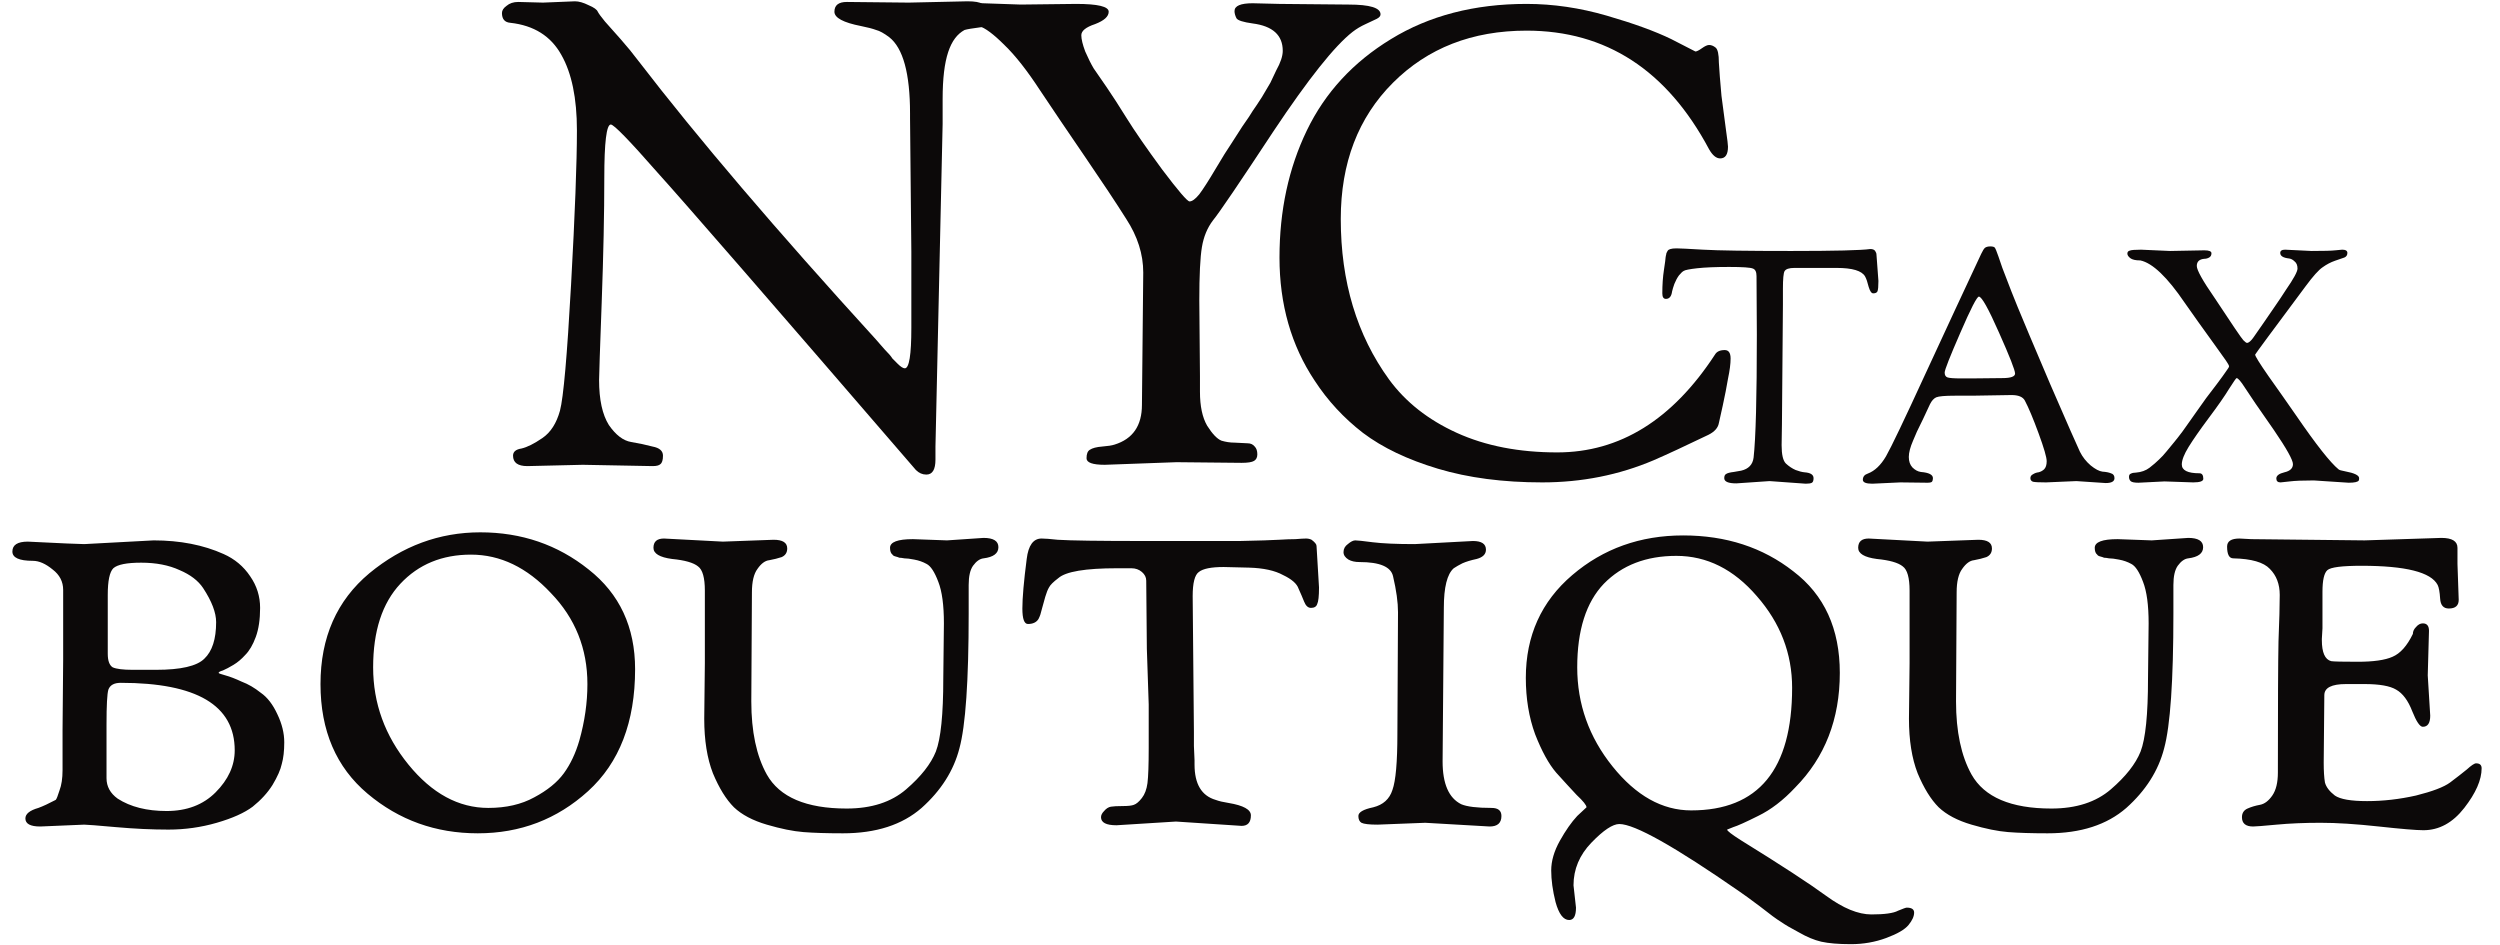
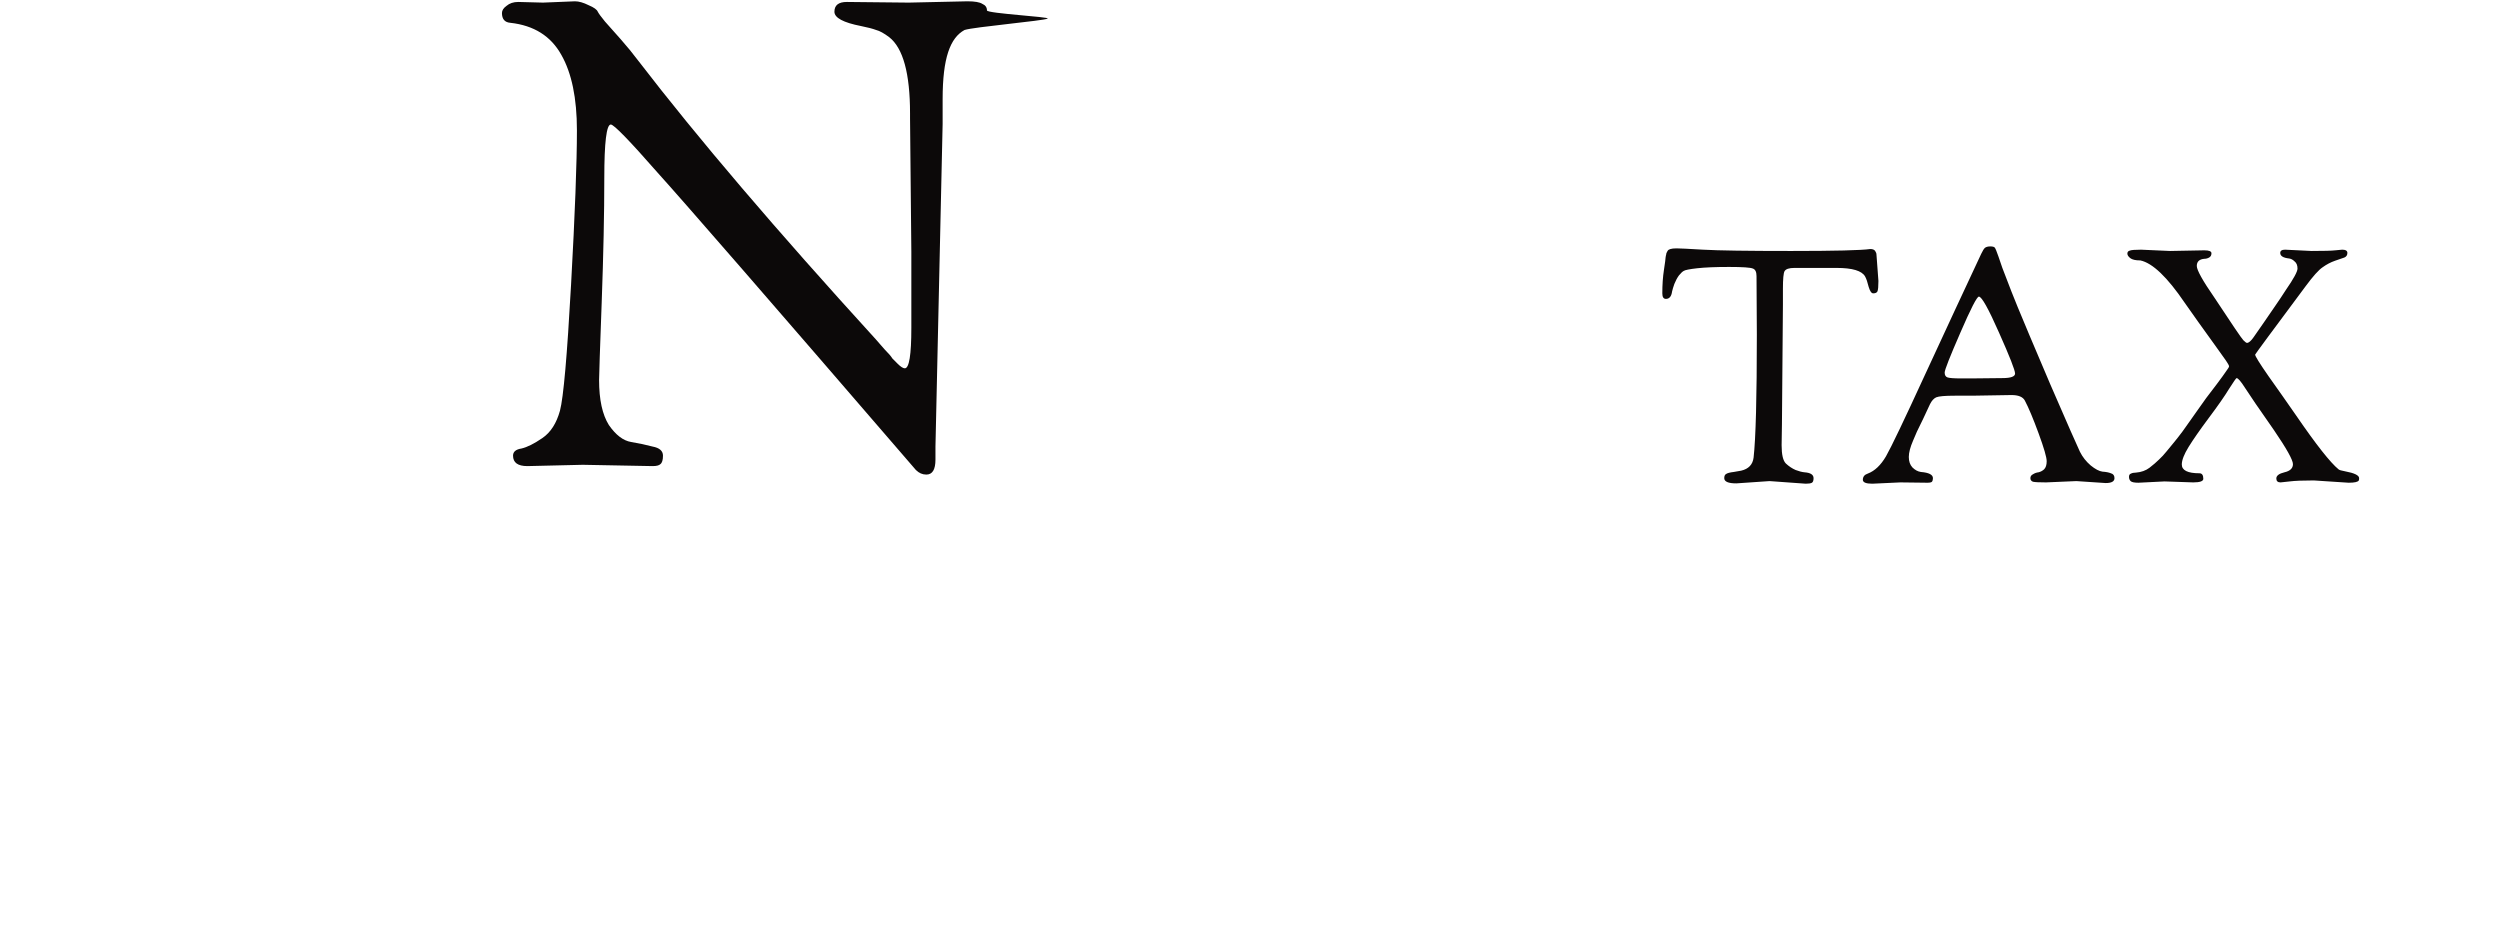
<svg xmlns="http://www.w3.org/2000/svg" width="767" height="290" viewBox="0 0 767 290" fill="none">
  <path d="M178.8 142.6L161.8 143C158.867 143 157.4 141.933 157.4 139.8C157.4 138.6 158.267 137.867 160 137.6C161.733 137.2 163.867 136.133 166.4 134.4C168.933 132.667 170.733 129.867 171.8 126C172.867 122 174 109.133 175.2 87.4C176.4 65.667 177 49.867 177 40C177 30.133 175.4 22.4 172.2 16.8C169 11.067 163.8 7.8 156.6 7C154.867 6.867 154 5.867 154 4C154 3.2 154.467 2.467 155.4 1.8C156.333 1 157.533 0.6 159 0.6L166.6 0.8L176.4 0.4C177.6 0.4 179 0.8 180.6 1.6C182.2 2.267 183.133 2.933 183.4 3.6C183.667 4.133 184.4 5.133 185.6 6.6C186.8 7.933 188.4 9.733 190.4 12C192.4 14.267 194.2 16.467 195.8 18.6C213.933 42.2 238.2 70.666 268.6 104C269.4 104.933 270.333 106 271.4 107.2C272.6 108.4 273.4 109.333 273.8 110C274.333 110.533 274.867 111.067 275.4 111.6C276.333 112.533 277.067 113 277.6 113C278.933 113 279.6 108.867 279.6 100.6V77.2L279.2 36.2V34.8C279.2 22.533 277.067 14.733 272.8 11.4C271.2 10.2 269.867 9.467 268.8 9.2C267.733 8.8 266.2 8.4 264.2 8C258.733 6.933 256 5.467 256 3.6C256 1.6 257.267 0.6 259.8 0.6L278.8 0.8C278.8 0.8 284.8 0.667 296.8 0.4C299.067 0.4 300.6 0.667 301.4 1.2C302.333 1.6 302.8 2.267 302.8 3.2C302.8 4.133 322.222 5.167 321.422 5.7C320.355 6.367 298.722 8.267 295.922 9.2C291.522 11.6 289.2 17.733 289.2 30.4V38L287 137V141C287 144.067 286.067 145.6 284.2 145.6C283 145.6 281.933 145.133 281 144.2C236.733 92.867 210.267 62.4 201.6 52.8C193.067 43.067 188.333 38.2 187.4 38.2C186.067 38.2 185.4 43.667 185.4 54.6C185.4 65.4 185.133 78.133 184.6 92.8C184.067 107.333 183.8 115.267 183.8 116.6C183.8 122.6 184.8 127.2 186.8 130.4C188.933 133.467 191.2 135.2 193.6 135.6C196 136 198.2 136.467 200.2 137C202.333 137.4 203.4 138.333 203.4 139.8C203.4 141.133 203.133 142 202.6 142.4C202.2 142.8 201.4 143 200.2 143L178.8 142.6Z" fill="#0C0909" />
-   <path d="M350.348 124.2L350.748 83.6C350.748 78 349.015 72.533 345.548 67.2C342.348 62.133 338.148 55.8 332.948 48.2C327.748 40.6 323.148 33.8 319.148 27.8C315.148 21.667 311.482 17 308.148 13.8C304.815 10.467 302.215 8.533 300.348 8C298.615 7.333 296.282 7 293.348 7C290.548 7 289.148 6.2 289.148 4.6C289.148 3 289.882 2 291.348 1.6C292.948 1.2 296.348 1 301.548 1L313.148 1.4L330.148 1.2C336.815 1.2 340.148 2 340.148 3.6C340.148 5.067 338.748 6.333 335.948 7.4C333.148 8.333 331.748 9.467 331.748 10.8C331.748 12 332.148 13.667 332.948 15.8C333.882 17.933 334.748 19.667 335.548 21C336.482 22.333 337.815 24.267 339.548 26.8C341.282 29.333 343.348 32.533 345.748 36.4C348.148 40.267 351.748 45.467 356.548 52C361.482 58.533 364.282 61.8 364.948 61.8C365.748 61.8 366.748 61.067 367.948 59.6C369.148 58 370.815 55.4 372.948 51.8C375.082 48.2 376.615 45.733 377.548 44.4C378.482 42.933 379.682 41.067 381.148 38.8C382.748 36.533 383.815 34.933 384.348 34C385.015 33.067 385.948 31.667 387.148 29.8C388.348 27.8 389.215 26.333 389.748 25.4C390.282 24.333 390.882 23.067 391.548 21.6C392.882 19.2 393.548 17.2 393.548 15.6C393.548 10.8 390.482 8 384.348 7.2C381.415 6.8 379.748 6.267 379.348 5.6C378.948 4.8 378.748 4.067 378.748 3.4C378.748 1.8 380.615 1 384.348 1L392.548 1.2L413.748 1.4C420.282 1.4 423.548 2.4 423.548 4.4C423.548 4.933 423.148 5.4 422.348 5.8C421.548 6.2 420.415 6.733 418.948 7.4C417.482 8.067 416.148 8.867 414.948 9.8C409.482 14.067 401.415 24.2 390.748 40.2C380.215 56.2 374.015 65.333 372.148 67.6C370.415 69.867 369.282 72.6 368.748 75.8C368.215 79 367.948 84.466 367.948 92.2L368.148 115.4V120.2C368.148 124.6 368.882 128.067 370.348 130.6C371.948 133.133 373.415 134.667 374.748 135.2C376.082 135.6 377.415 135.8 378.748 135.8L382.748 136C383.682 136 384.415 136.333 384.948 137C385.482 137.533 385.748 138.333 385.748 139.4C385.748 140.333 385.415 141 384.748 141.4C384.082 141.8 382.815 142 380.948 142L360.948 141.8L338.948 142.6C335.215 142.6 333.348 141.933 333.348 140.6C333.348 139.267 333.682 138.4 334.348 138C335.148 137.467 336.415 137.133 338.148 137C339.882 136.867 341.148 136.667 341.948 136.4C347.548 134.667 350.348 130.6 350.348 124.2Z" fill="#0C0909" />
-   <path d="M392.548 79C392.548 64.6 395.348 51.6 400.948 40C406.548 28.4 415.148 19.067 426.748 12C438.482 4.8 452.348 1.2 468.348 1.2C476.482 1.2 484.682 2.4 492.948 4.8C501.215 7.2 507.815 9.6 512.748 12L520.148 15.8C520.548 15.8 521.215 15.467 522.148 14.8C523.082 14.133 523.815 13.8 524.348 13.8C525.015 13.8 525.682 14.067 526.348 14.6C527.015 15.133 527.348 16.667 527.348 19.2C527.482 21.6 527.748 25 528.148 29.4C528.682 33.667 529.148 37.2 529.548 40C529.948 42.8 530.148 44.467 530.148 45C530.148 47.4 529.348 48.6 527.748 48.6C526.548 48.6 525.415 47.667 524.348 45.8C511.415 21.533 492.748 9.4 468.348 9.4C451.682 9.4 438.015 14.733 427.348 25.4C416.682 36.067 411.348 50 411.348 67.2C411.348 86.4 416.282 102.8 426.148 116.4C431.215 123.333 438.148 128.8 446.948 132.8C455.748 136.8 466.015 138.8 477.748 138.8C496.948 138.8 513.082 128.8 526.148 108.8C526.682 107.867 527.682 107.4 529.148 107.4C530.348 107.4 530.948 108.267 530.948 110C530.948 111.6 530.682 113.667 530.148 116.2C529.748 118.6 529.215 121.333 528.548 124.4C527.882 127.333 527.482 129.133 527.348 129.8C527.082 131.267 526.015 132.467 524.148 133.4C516.948 136.867 511.348 139.467 507.348 141.2C496.682 145.733 485.282 148 473.148 148C461.148 148 450.482 146.6 441.148 143.8C431.815 141 424.148 137.333 418.148 132.8C412.282 128.267 407.348 122.933 403.348 116.8C396.148 106 392.548 93.4 392.548 79Z" fill="#0C0909" />
-   <path d="M19.19 223.93L19.38 202.27V180.99C19.38 178.457 18.303 176.367 16.15 174.72C13.997 172.947 11.97 172.06 10.07 172.06C5.89 172.06 3.8 171.11 3.8 169.21C3.8 167.183 5.383 166.17 8.55 166.17C18.683 166.677 24.447 166.93 25.84 166.93L47.12 165.79C55.227 165.79 62.383 167.183 68.59 169.97C72.01 171.49 74.733 173.77 76.76 176.81C78.787 179.723 79.8 182.953 79.8 186.5C79.8 190.047 79.357 193.023 78.47 195.43C77.583 197.837 76.507 199.673 75.24 200.94C74.1 202.207 72.897 203.22 71.63 203.98C70.363 204.74 69.287 205.31 68.4 205.69C67.513 205.943 67.07 206.197 67.07 206.45C67.07 206.577 67.767 206.83 69.16 207.21C70.553 207.59 72.2 208.223 74.1 209.11C76.127 209.87 78.09 211.01 79.99 212.53C82.017 213.923 83.727 216.14 85.12 219.18C86.513 222.093 87.21 224.943 87.21 227.73C87.21 230.39 86.957 232.607 86.45 234.38C86.07 236.153 85.12 238.307 83.6 240.84C82.08 243.247 80.053 245.463 77.52 247.49C74.987 249.39 71.313 251.037 66.5 252.43C61.687 253.823 56.747 254.52 51.68 254.52C46.613 254.52 41.23 254.267 35.53 253.76C29.83 253.253 26.6 253 25.84 253C25.84 253 21.343 253.19 12.35 253.57C9.31 253.57 7.79 252.747 7.79 251.1C7.79 249.707 9.12 248.63 11.78 247.87C13.173 247.363 14.947 246.54 17.1 245.4C17.353 245.147 17.733 244.197 18.24 242.55C18.873 240.903 19.19 238.813 19.19 236.28V223.93ZM32.68 238.75C32.68 241.283 33.82 243.373 36.1 245.02C40.027 247.553 45.03 248.82 51.11 248.82C57.317 248.82 62.32 246.92 66.12 243.12C70.047 239.193 72.01 234.887 72.01 230.2C72.01 216.393 60.357 209.49 37.05 209.49C35.023 209.49 33.757 210.187 33.25 211.58C32.87 212.847 32.68 216.393 32.68 222.22V238.75ZM33.06 200.56C33.06 202.713 33.567 204.107 34.58 204.74C35.72 205.247 37.747 205.5 40.66 205.5H47.88C55.48 205.5 60.42 204.36 62.7 202.08C65.107 199.8 66.31 196.063 66.31 190.87C66.31 187.957 64.98 184.473 62.32 180.42C60.8 178.14 58.393 176.303 55.1 174.91C51.807 173.39 47.88 172.63 43.32 172.63C38.887 172.63 36.037 173.2 34.77 174.34C33.63 175.48 33.06 178.203 33.06 182.51V200.56ZM146.588 255.66C133.668 255.66 122.395 251.607 112.768 243.5C103.141 235.393 98.328 224.183 98.328 209.87C98.328 195.557 103.331 184.22 113.338 175.86C123.471 167.5 134.808 163.32 147.348 163.32C160.015 163.32 171.098 167.12 180.598 174.72C190.098 182.193 194.848 192.39 194.848 205.31C194.848 221.523 190.035 234 180.408 242.74C170.908 251.353 159.635 255.66 146.588 255.66ZM144.498 170.16C135.631 170.16 128.411 173.137 122.838 179.09C117.265 185.043 114.478 193.593 114.478 204.74C114.478 215.76 118.088 225.703 125.308 234.57C132.528 243.437 140.698 247.87 149.818 247.87C155.265 247.87 159.951 246.793 163.878 244.64C167.931 242.487 170.971 240.017 172.998 237.23C175.025 234.443 176.608 231.087 177.748 227.16C179.395 221.333 180.218 215.57 180.218 209.87C180.218 198.977 176.481 189.667 169.008 181.94C161.661 174.087 153.491 170.16 144.498 170.16ZM216.06 220.51L216.25 203.41V181.18C216.25 177.253 215.553 174.783 214.16 173.77C212.766 172.63 210.106 171.87 206.18 171.49C202.38 170.983 200.48 169.843 200.48 168.07C200.48 166.17 201.556 165.22 203.71 165.22L221.76 166.17L237.34 165.6C240.126 165.6 241.52 166.487 241.52 168.26C241.52 169.527 240.95 170.413 239.81 170.92C238.67 171.3 237.403 171.617 236.01 171.87C234.743 171.997 233.54 172.883 232.4 174.53C231.26 176.05 230.69 178.457 230.69 181.75L230.5 215.19C230.5 224.437 232.083 231.91 235.25 237.61C239.176 244.577 247.346 248.06 259.76 248.06C267.36 248.06 273.44 246.097 278 242.17C282.56 238.243 285.6 234.38 287.12 230.58C288.64 226.653 289.4 219.18 289.4 208.16L289.59 191.25C289.59 185.677 289.02 181.433 287.88 178.52C286.74 175.48 285.536 173.643 284.27 173.01C283.13 172.377 281.863 171.933 280.47 171.68C279.203 171.427 278.19 171.3 277.43 171.3C276.796 171.173 276.29 171.11 275.91 171.11C275.656 170.983 275.276 170.857 274.77 170.73C274.263 170.603 273.946 170.413 273.82 170.16C273.313 169.78 273.06 169.083 273.06 168.07C273.06 166.297 275.403 165.41 280.09 165.41L290.54 165.79L301.75 165.03C304.79 165.03 306.31 165.98 306.31 167.88C306.31 169.78 304.79 170.92 301.75 171.3C300.61 171.427 299.533 172.187 298.52 173.58C297.633 174.847 297.19 176.81 297.19 179.47V188.21C297.19 208.857 296.24 222.663 294.34 229.63C292.566 236.47 288.703 242.55 282.75 247.87C276.796 253.063 268.753 255.66 258.62 255.66C253.68 255.66 249.626 255.533 246.46 255.28C243.293 255.027 239.556 254.267 235.25 253C230.943 251.733 227.586 249.96 225.18 247.68C222.773 245.273 220.62 241.79 218.72 237.23C216.946 232.67 216.06 227.097 216.06 220.51ZM352.423 216.14L351.853 199.04L351.663 178.14C351.663 177.127 351.22 176.24 350.333 175.48C349.447 174.72 348.37 174.34 347.103 174.34H342.733C332.98 174.34 326.963 175.353 324.683 177.38C323.163 178.52 322.213 179.47 321.833 180.23C321.453 180.863 321.073 181.813 320.693 183.08C320.313 184.347 319.997 185.487 319.743 186.5C319.49 187.513 319.3 188.21 319.173 188.59C319.047 188.97 318.857 189.413 318.603 189.92C317.97 190.933 316.893 191.44 315.373 191.44C314.233 191.44 313.663 189.857 313.663 186.69C313.663 183.397 314.107 178.33 314.993 171.49C315.5 167.31 317.02 165.22 319.553 165.22C320.567 165.22 322.213 165.347 324.493 165.6C328.42 165.853 337.223 165.98 350.903 165.98C364.583 165.98 374.4 165.98 380.353 165.98C386.307 165.853 390.297 165.727 392.323 165.6C394.35 165.473 396.06 165.41 397.453 165.41C398.973 165.283 400.05 165.22 400.683 165.22C401.317 165.22 401.887 165.347 402.393 165.6C403.407 166.36 403.913 166.993 403.913 167.5L404.673 180.23C404.673 182.89 404.483 184.6 404.103 185.36C403.85 186.12 403.217 186.5 402.203 186.5C401.317 186.5 400.62 185.867 400.113 184.6C399.607 183.333 399.037 182.003 398.403 180.61C397.897 179.09 396.313 177.697 393.653 176.43C391.12 175.037 387.637 174.277 383.203 174.15L375.413 173.96C371.613 173.96 369.08 174.467 367.813 175.48C366.547 176.367 365.913 178.837 365.913 182.89L366.293 224.5V228.87L366.483 233.24V234.57C366.483 240.523 368.637 244.133 372.943 245.4C373.957 245.78 375.287 246.097 376.933 246.35C381.493 247.11 383.773 248.377 383.773 250.15C383.773 252.303 382.823 253.38 380.923 253.38L360.783 252.05L342.543 253.19C339.377 253.19 337.793 252.367 337.793 250.72C337.793 250.087 338.11 249.453 338.743 248.82C339.377 248.06 340.073 247.617 340.833 247.49C341.593 247.363 342.797 247.3 344.443 247.3C346.09 247.3 347.23 247.173 347.863 246.92C348.623 246.667 349.447 245.97 350.333 244.83C351.22 243.69 351.79 242.17 352.043 240.27C352.297 238.243 352.423 234.633 352.423 229.44V216.14ZM428.719 225.07L428.909 187.83C428.909 184.79 428.402 181.117 427.389 176.81C426.755 173.897 423.335 172.44 417.129 172.44C415.735 172.44 414.595 172.187 413.709 171.68C412.695 171.047 412.189 170.287 412.189 169.4C412.189 168.387 412.632 167.563 413.519 166.93C414.405 166.17 415.165 165.79 415.799 165.79C416.432 165.79 418.205 165.98 421.119 166.36C424.159 166.74 428.465 166.93 434.039 166.93L451.899 165.98C454.559 165.98 455.889 166.867 455.889 168.64C455.889 170.033 454.939 170.983 453.039 171.49C451.265 171.87 449.809 172.313 448.669 172.82C447.655 173.327 446.769 173.833 446.009 174.34C443.982 176.113 442.969 180.167 442.969 186.5L442.589 233.62C442.589 240.46 444.489 244.83 448.289 246.73C450.062 247.49 453.165 247.87 457.599 247.87C459.625 247.87 460.639 248.693 460.639 250.34C460.639 252.493 459.435 253.57 457.029 253.57L437.269 252.43L422.639 253C420.105 253 418.459 252.81 417.699 252.43C417.065 252.05 416.749 251.353 416.749 250.34C416.749 249.2 418.269 248.313 421.309 247.68C424.349 246.92 426.312 245.147 427.199 242.36C428.212 239.573 428.719 233.81 428.719 225.07ZM482.753 271.62L483.513 278.46C483.513 280.993 482.816 282.26 481.423 282.26C479.65 282.26 478.256 280.423 477.243 276.75C476.356 273.203 475.913 269.973 475.913 267.06C475.913 264.147 476.8 261.107 478.573 257.94C480.346 254.773 482.12 252.24 483.893 250.34L486.743 247.68C486.743 247.047 485.73 245.78 483.703 243.88C481.803 241.853 479.713 239.573 477.433 237.04C475.153 234.38 473 230.453 470.973 225.26C469.073 220.067 468.123 214.303 468.123 207.97C468.123 195.05 472.873 184.537 482.373 176.43C491.873 168.323 503.21 164.27 516.383 164.27C529.556 164.27 540.83 167.943 550.203 175.29C559.703 182.51 564.453 192.897 564.453 206.45C564.453 220.637 559.893 232.353 550.773 241.6C547.1 245.527 543.3 248.44 539.373 250.34C535.573 252.24 533.04 253.38 531.773 253.76L529.873 254.52C529.873 254.9 531.266 255.977 534.053 257.75C546.34 265.35 555.08 271.05 560.273 274.85C565.466 278.65 570.09 280.55 574.143 280.55C578.196 280.55 580.92 280.17 582.313 279.41C583.833 278.777 584.72 278.46 584.973 278.46C586.493 278.46 587.253 278.967 587.253 279.98C587.253 281.12 586.683 282.387 585.543 283.78C584.403 285.173 582.123 286.503 578.703 287.77C575.283 289.037 571.673 289.67 567.873 289.67C564.073 289.67 561.033 289.417 558.753 288.91C556.6 288.403 554.32 287.453 551.913 286.06C549.506 284.793 547.67 283.717 546.403 282.83C545.136 282.07 542.983 280.487 539.943 278.08C536.903 275.8 534.813 274.28 533.673 273.52C513.786 259.713 501.5 252.81 496.813 252.81C494.786 252.81 491.936 254.71 488.263 258.51C484.59 262.31 482.753 266.68 482.753 271.62ZM514.293 170.54C505.046 170.54 497.636 173.39 492.063 179.09C486.616 184.79 483.893 193.34 483.893 204.74C483.893 216.013 487.503 226.147 494.723 235.14C501.943 244.133 509.986 248.63 518.853 248.63C539.5 248.63 549.823 236.09 549.823 211.01C549.823 200.497 546.213 191.123 538.993 182.89C531.9 174.657 523.666 170.54 514.293 170.54ZM585.669 220.51L585.859 203.41V181.18C585.859 177.253 585.162 174.783 583.769 173.77C582.376 172.63 579.716 171.87 575.789 171.49C571.989 170.983 570.089 169.843 570.089 168.07C570.089 166.17 571.166 165.22 573.319 165.22L591.369 166.17L606.949 165.6C609.736 165.6 611.129 166.487 611.129 168.26C611.129 169.527 610.559 170.413 609.419 170.92C608.279 171.3 607.012 171.617 605.619 171.87C604.352 171.997 603.149 172.883 602.009 174.53C600.869 176.05 600.299 178.457 600.299 181.75L600.109 215.19C600.109 224.437 601.692 231.91 604.859 237.61C608.786 244.577 616.956 248.06 629.369 248.06C636.969 248.06 643.049 246.097 647.609 242.17C652.169 238.243 655.209 234.38 656.729 230.58C658.249 226.653 659.009 219.18 659.009 208.16L659.199 191.25C659.199 185.677 658.629 181.433 657.489 178.52C656.349 175.48 655.146 173.643 653.879 173.01C652.739 172.377 651.472 171.933 650.079 171.68C648.812 171.427 647.799 171.3 647.039 171.3C646.406 171.173 645.899 171.11 645.519 171.11C645.266 170.983 644.886 170.857 644.379 170.73C643.872 170.603 643.556 170.413 643.429 170.16C642.922 169.78 642.669 169.083 642.669 168.07C642.669 166.297 645.012 165.41 649.699 165.41L660.149 165.79L671.359 165.03C674.399 165.03 675.919 165.98 675.919 167.88C675.919 169.78 674.399 170.92 671.359 171.3C670.219 171.427 669.142 172.187 668.129 173.58C667.242 174.847 666.799 176.81 666.799 179.47V188.21C666.799 208.857 665.849 222.663 663.949 229.63C662.176 236.47 658.312 242.55 652.359 247.87C646.406 253.063 638.362 255.66 628.229 255.66C623.289 255.66 619.236 255.533 616.069 255.28C612.902 255.027 609.166 254.267 604.859 253C600.552 251.733 597.196 249.96 594.789 247.68C592.382 245.273 590.229 241.79 588.329 237.23C586.556 232.67 585.669 227.097 585.669 220.51ZM713.103 213.29L712.913 234C712.913 236.533 713.039 238.56 713.293 240.08C713.673 241.473 714.686 242.803 716.333 244.07C717.979 245.21 721.273 245.78 726.213 245.78C731.153 245.78 736.156 245.21 741.223 244.07C746.289 242.803 749.773 241.473 751.673 240.08C753.699 238.56 755.409 237.23 756.803 236.09C758.196 234.823 759.146 234.19 759.653 234.19C760.793 234.19 761.363 234.697 761.363 235.71C761.363 239.257 759.589 243.31 756.043 247.87C752.496 252.43 748.316 254.71 743.503 254.71C741.349 254.71 736.789 254.33 729.823 253.57C722.856 252.81 716.903 252.43 711.963 252.43C707.023 252.43 702.526 252.62 698.473 253C694.419 253.38 692.013 253.57 691.253 253.57C688.973 253.57 687.833 252.62 687.833 250.72C687.833 249.453 688.403 248.567 689.543 248.06C690.683 247.553 691.949 247.173 693.343 246.92C694.736 246.667 696.003 245.717 697.143 244.07C698.283 242.423 698.853 240.08 698.853 237.04C698.853 216.393 698.916 202.967 699.043 196.76C699.296 190.427 699.423 185.677 699.423 182.51C699.423 179.217 698.409 176.557 696.383 174.53C694.483 172.503 690.746 171.427 685.173 171.3C683.906 171.3 683.273 170.097 683.273 167.69C683.273 166.043 684.539 165.22 687.073 165.22L690.683 165.41L725.453 165.79L749.013 165.03C752.306 165.03 753.953 166.043 753.953 168.07V173.01L754.333 184.03C754.333 185.803 753.319 186.69 751.293 186.69C749.646 186.69 748.759 185.677 748.633 183.65C748.506 181.623 748.253 180.23 747.873 179.47C745.846 175.543 738.056 173.58 724.503 173.58C718.549 173.58 715.066 174.023 714.053 174.91C713.039 175.797 712.533 178.013 712.533 181.56V192.77L712.343 196V196.38C712.343 200.18 713.293 202.333 715.193 202.84C715.953 202.967 718.676 203.03 723.363 203.03C728.176 203.03 731.723 202.523 734.003 201.51C736.409 200.497 738.499 198.153 740.273 194.48C740.273 193.72 740.589 193.023 741.223 192.39C741.856 191.63 742.553 191.25 743.313 191.25C744.579 191.25 745.213 192.01 745.213 193.53L744.833 207.21L745.593 219.56C745.593 221.84 744.833 222.98 743.313 222.98C742.426 222.98 741.349 221.397 740.083 218.23C738.816 214.937 737.169 212.72 735.143 211.58C733.243 210.44 730.013 209.87 725.453 209.87H719.753C715.319 209.87 713.103 211.01 713.103 213.29Z" fill="#0C0909" />
  <path d="M514.4 76.2C515.267 76.2 517.967 76.333 522.5 76.6C527.1 76.867 536.1 77 549.5 77C562.9 77 571 76.8 573.8 76.4C574.533 76.4 575.033 76.6 575.3 77C575.567 77.4 575.7 77.767 575.7 78.1L576.3 86.2C576.3 87.867 576.2 88.933 576 89.4C575.8 89.8 575.367 90 574.7 90C574.167 90 573.7 89.333 573.3 88C572.967 86.6 572.6 85.533 572.2 84.8C571.2 83.067 568.3 82.2 563.5 82.2H550.5C548.9 82.2 547.9 82.533 547.5 83.2C547.167 83.8 547 85.6 547 88.6V93.5L546.7 130.1L546.6 136.6C546.6 139.467 547.033 141.333 547.9 142.2C548.833 143.067 549.833 143.733 550.9 144.2C551.967 144.6 552.867 144.833 553.6 144.9C555.467 145.033 556.4 145.633 556.4 146.7C556.4 147.433 556.233 147.9 555.9 148.1C555.567 148.3 554.933 148.4 554 148.4L542.9 147.6L532.7 148.3C530.233 148.3 529 147.767 529 146.7C529 146.033 529.2 145.6 529.6 145.4C530 145.133 530.767 144.933 531.9 144.8C533.1 144.6 533.867 144.467 534.2 144.4C536.467 143.867 537.733 142.533 538 140.4C538.667 134.533 539 121.933 539 102.6L538.9 84.7C538.9 83.433 538.533 82.667 537.8 82.4C537.067 82.067 534.633 81.9 530.5 81.9C526.367 81.9 523.1 82.033 520.7 82.3C518.367 82.567 517 82.833 516.6 83.1C516.2 83.3 515.7 83.767 515.1 84.5C514.567 85.233 514.1 86.1 513.7 87.1C513.367 88.033 513.133 88.8 513 89.4C512.8 90.933 512.167 91.7 511.1 91.7C510.367 91.7 510 91.133 510 90C510 87.333 510.167 84.933 510.5 82.8C510.833 80.6 511 79.333 511 79C511.067 78.667 511.1 78.467 511.1 78.4C511.167 78.267 511.2 78.1 511.2 77.9C511.267 77.633 511.333 77.467 511.4 77.4C511.467 77.267 511.533 77.133 511.6 77C511.733 76.8 511.867 76.667 512 76.6C512.133 76.533 512.3 76.467 512.5 76.4C512.9 76.267 513.533 76.2 514.4 76.2ZM583.023 148L574.423 148.4C572.49 148.4 571.523 148 571.523 147.2C571.523 146.267 572.023 145.633 573.023 145.3C575.157 144.5 577.023 142.733 578.623 140C580.223 137.2 584.223 128.833 590.623 114.9C597.09 100.9 602.823 88.567 607.823 77.9C608.29 76.9 608.69 76.267 609.023 76C609.423 75.733 609.957 75.6 610.623 75.6C611.357 75.6 611.823 75.733 612.023 76C612.223 76.267 612.59 77.167 613.123 78.7C613.657 80.233 614.057 81.4 614.323 82.2C614.657 83 615.157 84.3 615.823 86.1C616.49 87.9 617.557 90.6 619.023 94.2C620.49 97.8 623.823 105.7 629.023 117.9C634.29 130.033 637.323 136.933 638.123 138.6C638.923 140.2 640.023 141.6 641.423 142.8C642.823 143.933 644.023 144.567 645.023 144.7C646.09 144.767 646.957 144.933 647.623 145.2C648.357 145.4 648.723 145.9 648.723 146.7C648.723 147.7 647.823 148.2 646.023 148.2L637.023 147.6L627.723 148C625.657 148 624.323 147.933 623.723 147.8C623.19 147.6 622.923 147.233 622.923 146.7C622.923 146.167 623.19 145.767 623.723 145.5C624.257 145.167 624.823 144.967 625.423 144.9C626.023 144.767 626.59 144.467 627.123 144C627.657 143.467 627.923 142.633 627.923 141.5C627.923 140.3 627.09 137.433 625.423 132.9C623.757 128.367 622.357 125.033 621.223 122.9C620.623 121.767 619.257 121.2 617.123 121.2L605.023 121.4H599.723C596.723 121.4 594.823 121.567 594.023 121.9C593.29 122.233 592.657 122.933 592.123 124C591.657 125.067 590.957 126.567 590.023 128.5C589.09 130.367 588.457 131.667 588.123 132.4C587.79 133.133 587.39 134.067 586.923 135.2C586.057 137.2 585.623 138.867 585.623 140.2C585.623 141.533 585.99 142.6 586.723 143.4C587.523 144.2 588.39 144.667 589.323 144.8C591.79 145 593.023 145.633 593.023 146.7C593.023 147.167 592.923 147.533 592.723 147.8C592.523 148 592.057 148.1 591.323 148.1L583.023 148ZM607.123 91C606.523 91 604.623 94.7 601.423 102.1C598.223 109.433 596.623 113.5 596.623 114.3C596.623 115.1 596.923 115.6 597.523 115.8C598.123 116 599.523 116.1 601.723 116.1H604.823L614.323 116C616.923 116 618.223 115.533 618.223 114.6C618.223 113.6 616.59 109.433 613.323 102.1C610.057 94.7 607.99 91 607.123 91ZM664.076 147.7L656.076 148.1C654.809 148.1 654.009 147.933 653.676 147.6C653.342 147.267 653.176 146.833 653.176 146.3C653.176 145.767 653.376 145.433 653.776 145.3C654.176 145.1 654.676 145 655.276 145C656.942 144.867 658.342 144.367 659.476 143.5C660.676 142.567 661.642 141.733 662.376 141C663.176 140.267 663.976 139.4 664.776 138.4C665.642 137.333 666.409 136.4 667.076 135.6C667.742 134.8 668.576 133.733 669.576 132.4C670.576 131 671.309 129.967 671.776 129.3C672.309 128.567 673.109 127.433 674.176 125.9C675.309 124.3 676.209 123.033 676.876 122.1C677.609 121.1 678.676 119.7 680.076 117.9C681.476 116.033 682.442 114.7 682.976 113.9C683.576 113.1 683.876 112.6 683.876 112.4C683.876 112.2 683.742 111.9 683.476 111.5C683.209 111.033 682.709 110.3 681.976 109.3C681.242 108.233 680.409 107.067 679.476 105.8C675.809 100.733 672.742 96.433 670.276 92.9C664.942 85.033 660.409 80.7 656.676 79.9C655.209 79.9 654.176 79.667 653.576 79.2C652.976 78.733 652.676 78.267 652.676 77.8C652.676 77.333 652.909 77.033 653.376 76.9C653.842 76.7 655.009 76.6 656.876 76.6L665.776 77L676.276 76.8C677.742 76.8 678.476 77.1 678.476 77.7C678.476 78.3 678.242 78.733 677.776 79C677.309 79.267 676.809 79.4 676.276 79.4C674.742 79.533 673.976 80.267 673.976 81.6C673.976 82.867 675.776 86.1 679.376 91.3C684.776 99.5 687.742 103.867 688.276 104.4C688.809 104.933 689.176 105.2 689.376 105.2C689.909 105.2 690.576 104.633 691.376 103.5C692.176 102.3 693.242 100.767 694.576 98.9C695.909 96.967 697.076 95.267 698.076 93.8C699.142 92.267 700.209 90.667 701.276 89C703.676 85.533 704.876 83.333 704.876 82.4C704.876 81.4 704.576 80.667 703.976 80.2C703.442 79.667 702.876 79.367 702.276 79.3C700.476 79.1 699.576 78.533 699.576 77.6C699.576 76.933 700.076 76.6 701.076 76.6L709.176 77C712.909 77 715.342 76.933 716.476 76.8C717.676 76.667 718.376 76.6 718.576 76.6C719.642 76.6 720.176 76.933 720.176 77.6C720.176 78.267 719.876 78.733 719.276 79C718.676 79.2 717.709 79.533 716.376 80C715.042 80.467 713.776 81.133 712.576 82C711.376 82.8 709.642 84.733 707.376 87.8C697.042 101.667 691.876 108.667 691.876 108.8C691.876 109.267 693.242 111.467 695.976 115.4C698.776 119.333 701.609 123.367 704.476 127.5C710.609 136.433 714.942 141.933 717.476 144C717.676 144.2 718.342 144.4 719.476 144.6C722.342 145.133 723.776 145.833 723.776 146.7C723.776 147.033 723.742 147.267 723.676 147.4C723.409 147.867 722.376 148.1 720.576 148.1L709.876 147.4C706.542 147.4 704.076 147.5 702.476 147.7C700.876 147.9 699.942 148 699.676 148C698.809 148 698.376 147.6 698.376 146.8C698.376 145.933 699.209 145.3 700.876 144.9C702.609 144.5 703.476 143.667 703.476 142.4C703.476 141.133 701.542 137.667 697.676 132C693.009 125.333 690.042 121 688.776 119C687.509 117 686.642 116 686.176 116C686.042 116 685.276 117.1 683.876 119.3C682.542 121.5 680.476 124.467 677.676 128.2C674.942 131.867 672.876 134.833 671.476 137.1C670.076 139.367 669.376 141.167 669.376 142.5C669.376 144.3 671.176 145.2 674.776 145.2C675.576 145.2 675.976 145.767 675.976 146.9C675.976 147.633 674.942 148 672.876 148L664.076 147.7Z" fill="#0C0909" />
</svg>